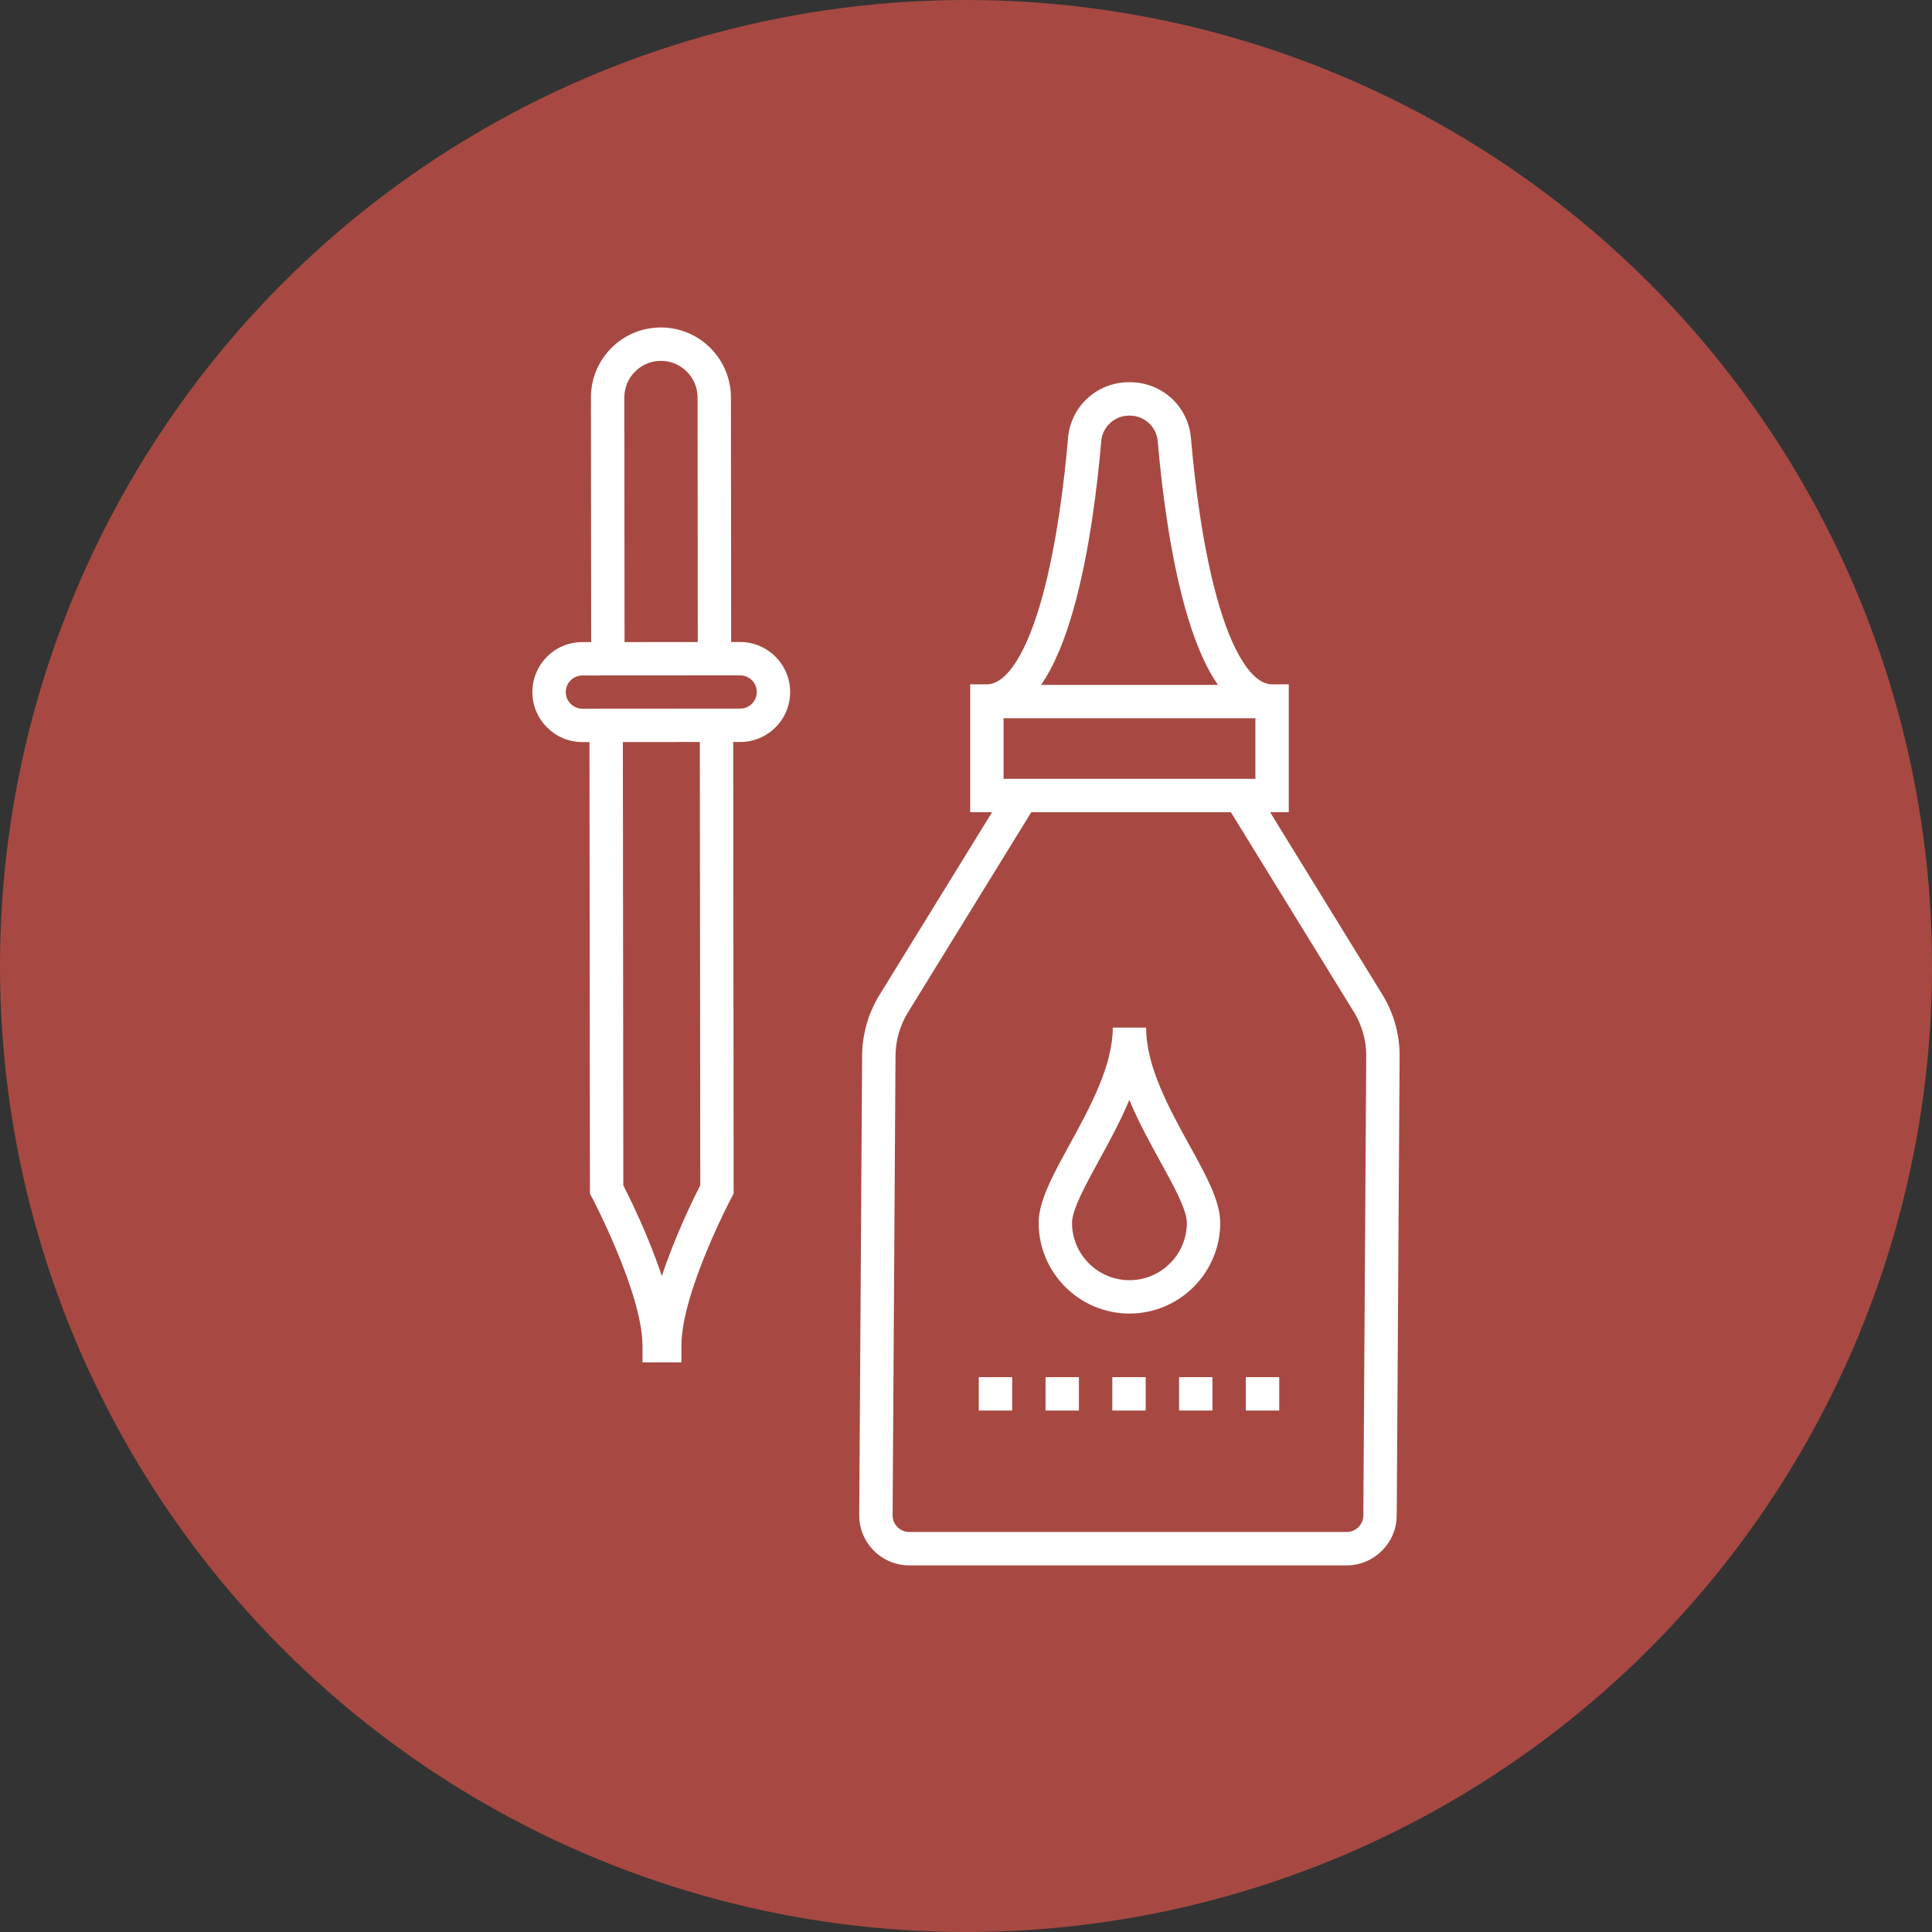
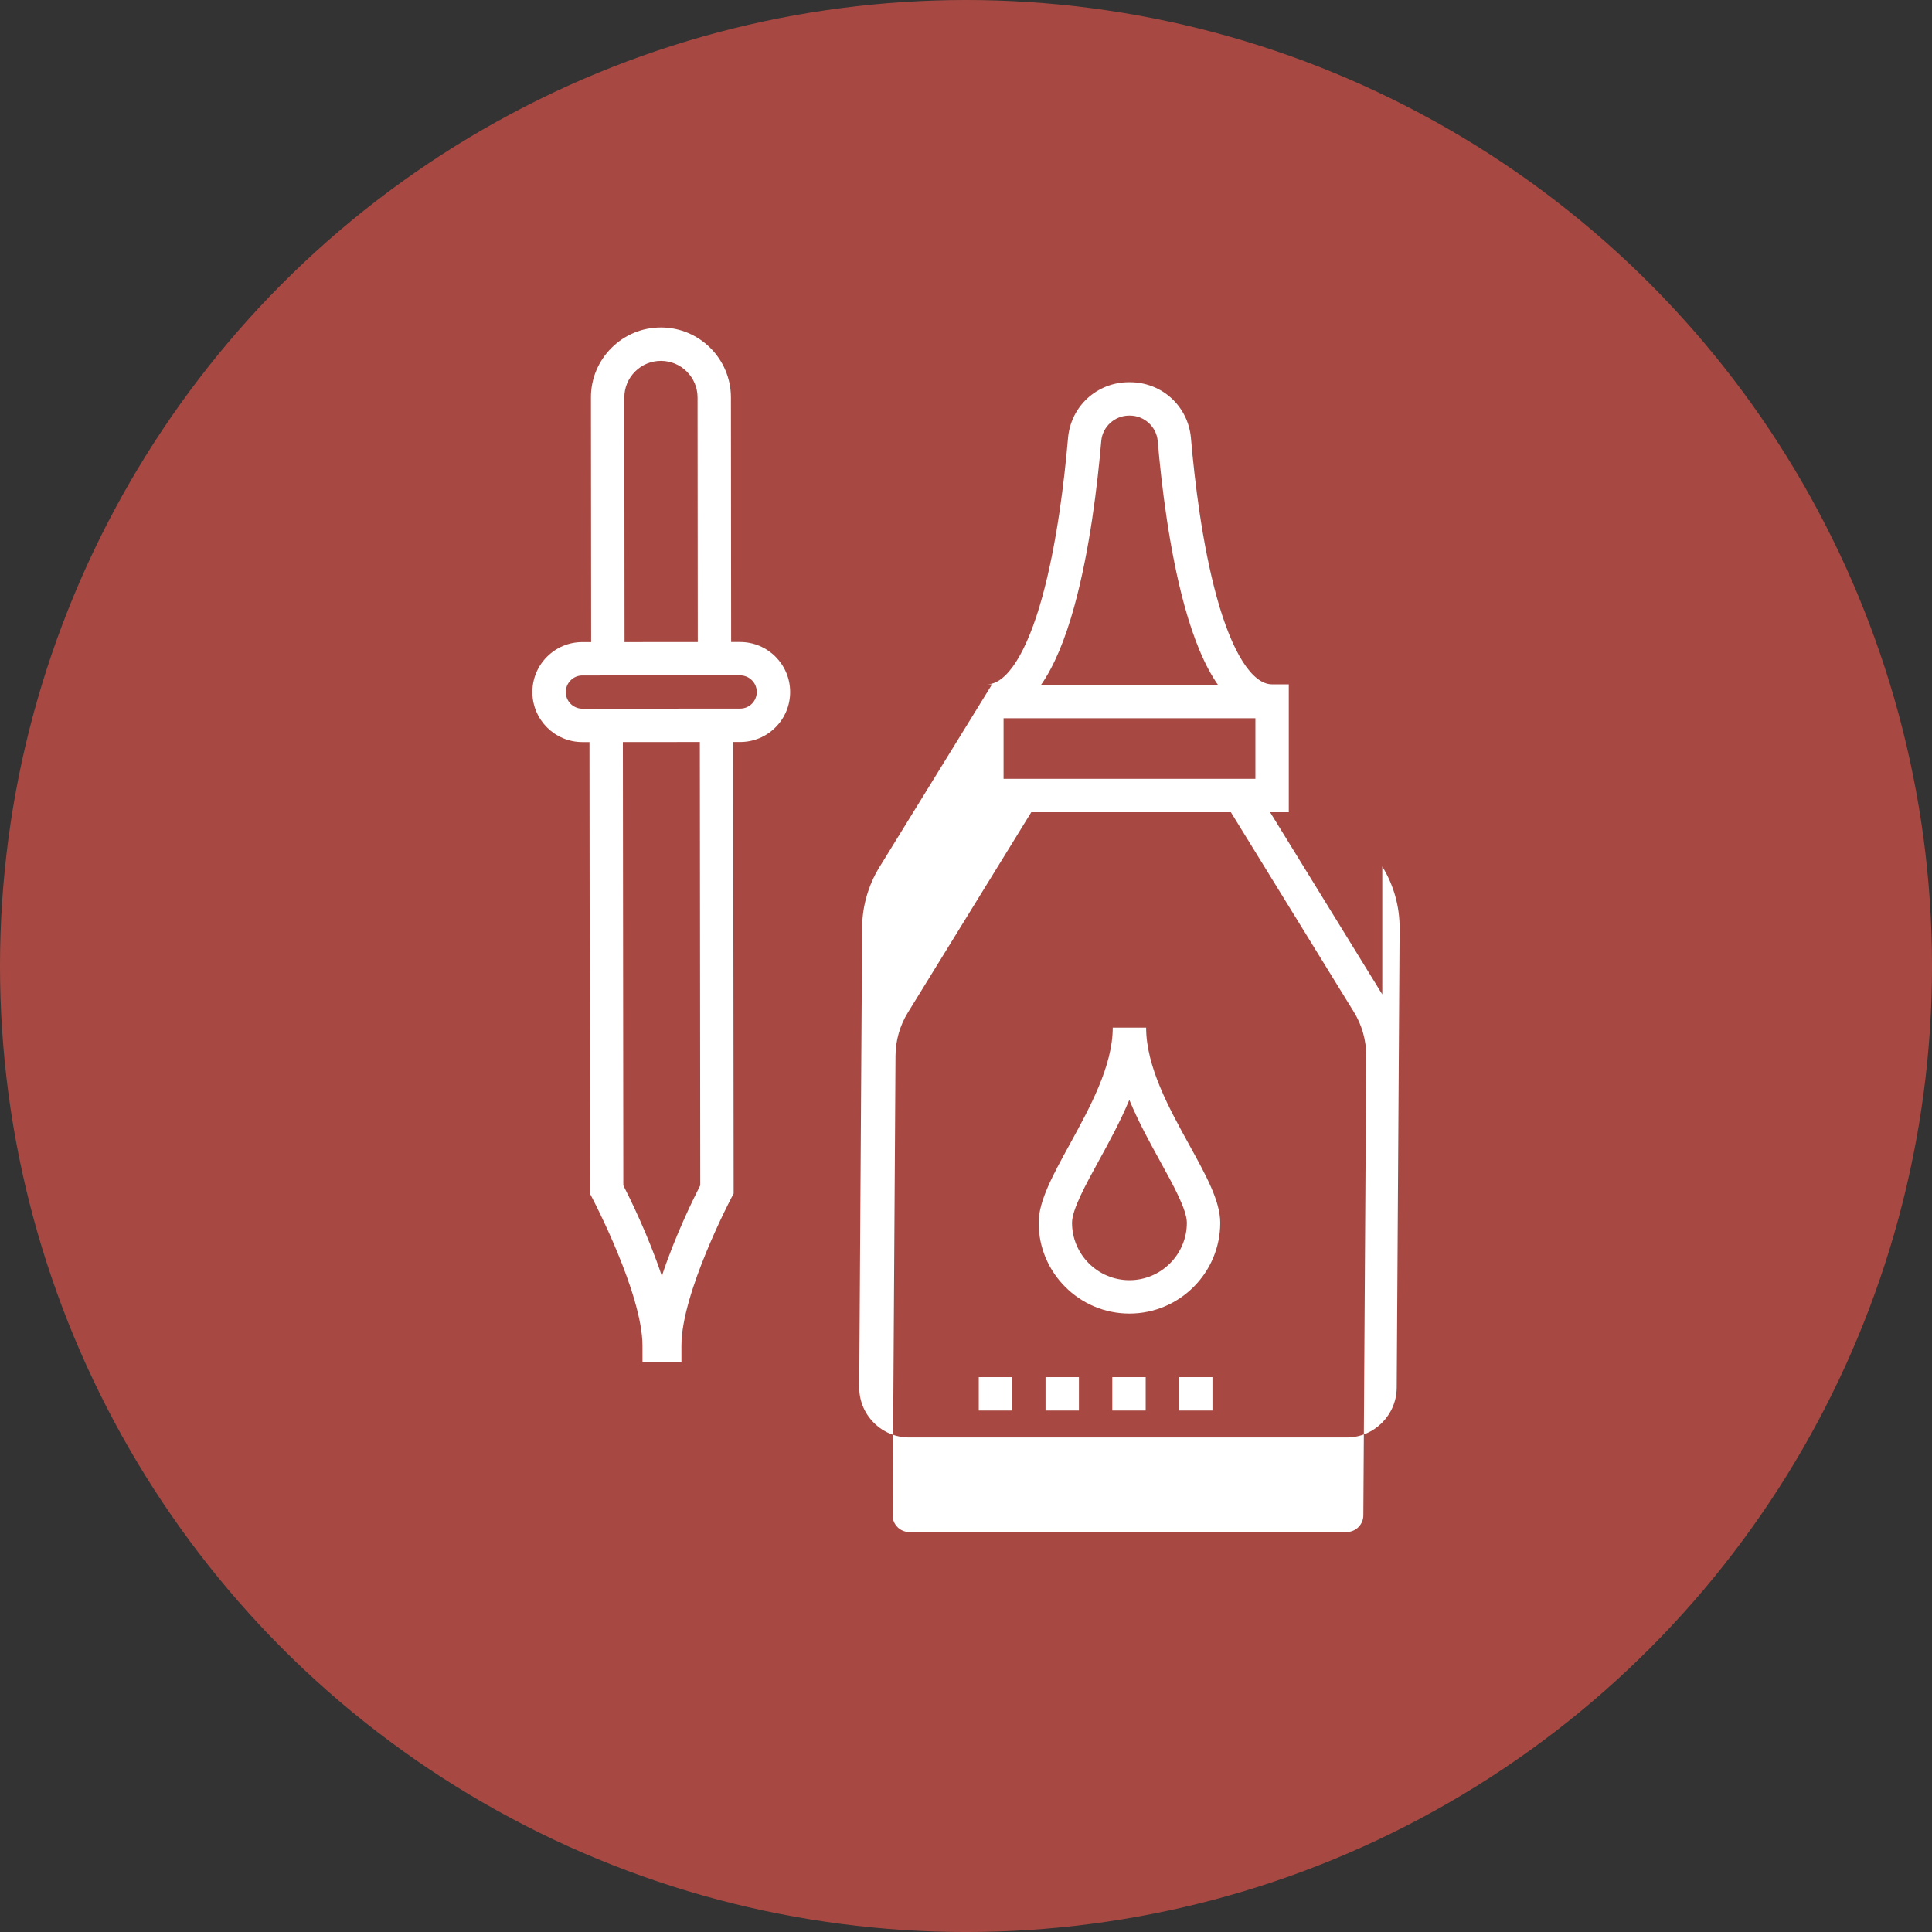
<svg xmlns="http://www.w3.org/2000/svg" id="Layer_1" viewBox="0 0 98.733 98.733">
  <rect x="0" y="0" width="98.733" height="98.733" fill="#333333" stroke="none" />
  <defs>
    <style>.cls-1{fill:#a74942;}.cls-1,.cls-2{stroke-width:0px;}.cls-2{fill:#fff;}</style>
  </defs>
  <circle class="cls-1" cx="49.367" cy="49.367" r="49.367" />
  <path class="cls-2" d="m58.572,52.515h-1.706c0,1.954-1.171,4.091-2.204,5.975-.85,1.55-1.583,2.888-1.583,3.998,0,2.559,2.082,4.64,4.64,4.64s4.64-2.082,4.64-4.64c0-1.107-.729-2.429-1.573-3.96-1.038-1.883-2.214-4.016-2.214-6.014Zm-.853,12.908c-1.618,0-2.934-1.316-2.934-2.934,0-.673.698-1.947,1.373-3.178.517-.943,1.095-1.997,1.555-3.103.466,1.125,1.054,2.191,1.579,3.145.669,1.214,1.361,2.468,1.361,3.136,0,1.618-1.316,2.934-2.934,2.934Z" />
-   <path class="cls-2" d="m70.64,50.818l-5.733-9.31h.955v-6.536h-.853c-1.02,0-2.052-1.631-2.833-4.475-.741-2.699-1.123-5.899-1.314-8.108-.14-1.628-1.481-2.856-3.118-2.856h-.046c-1.638,0-2.978,1.228-3.118,2.856-.19,2.209-.573,5.409-1.314,8.108-.781,2.844-1.813,4.475-2.833,4.475h-.853v6.536h1.118l-5.753,9.339c-.573.931-.88,2.001-.887,3.094l-.148,23.481c-.004.687.26,1.333.744,1.82.484.487,1.129.755,1.815.755h22.35c1.402,0,2.55-1.141,2.559-2.543l.148-23.468c.007-1.12-.299-2.215-.886-3.169Zm-19.354-14.112h12.87v3.096h-12.87v-3.096Zm3.625-5.758c.775-2.823,1.172-6.134,1.368-8.413.063-.727.686-1.296,1.419-1.296h.046c.733,0,1.356.57,1.419,1.296.196,2.28.593,5.59,1.368,8.414.483,1.761,1.052,3.108,1.713,4.052h-9.045c.661-.944,1.229-2.291,1.713-4.052Zm14.761,46.496c-.003.467-.386.848-.853.848h-22.35c-.229,0-.444-.089-.605-.252-.161-.162-.249-.378-.248-.607l.148-23.481c.005-.781.224-1.545.634-2.21l6.304-10.234h10.201l6.284,10.205c.419.681.638,1.463.633,2.263l-.148,23.468Z" />
+   <path class="cls-2" d="m70.64,50.818l-5.733-9.31h.955v-6.536h-.853c-1.02,0-2.052-1.631-2.833-4.475-.741-2.699-1.123-5.899-1.314-8.108-.14-1.628-1.481-2.856-3.118-2.856h-.046c-1.638,0-2.978,1.228-3.118,2.856-.19,2.209-.573,5.409-1.314,8.108-.781,2.844-1.813,4.475-2.833,4.475h-.853h1.118l-5.753,9.339c-.573.931-.88,2.001-.887,3.094l-.148,23.481c-.004.687.26,1.333.744,1.82.484.487,1.129.755,1.815.755h22.35c1.402,0,2.55-1.141,2.559-2.543l.148-23.468c.007-1.12-.299-2.215-.886-3.169Zm-19.354-14.112h12.87v3.096h-12.87v-3.096Zm3.625-5.758c.775-2.823,1.172-6.134,1.368-8.413.063-.727.686-1.296,1.419-1.296h.046c.733,0,1.356.57,1.419,1.296.196,2.28.593,5.59,1.368,8.414.483,1.761,1.052,3.108,1.713,4.052h-9.045c.661-.944,1.229-2.291,1.713-4.052Zm14.761,46.496c-.003.467-.386.848-.853.848h-22.35c-.229,0-.444-.089-.605-.252-.161-.162-.249-.378-.248-.607l.148-23.481c.005-.781.224-1.545.634-2.21l6.304-10.234h10.201l6.284,10.205c.419.681.638,1.463.633,2.263l-.148,23.468Z" />
  <rect class="cls-2" x="56.843" y="70.378" width="1.706" height="1.706" />
-   <rect class="cls-2" x="63.667" y="70.378" width="1.706" height="1.706" />
  <rect class="cls-2" x="53.431" y="70.378" width="1.706" height="1.706" />
  <rect class="cls-2" x="60.255" y="70.378" width="1.706" height="1.706" />
  <rect class="cls-2" x="50.019" y="70.378" width="1.706" height="1.706" />
  <path class="cls-2" d="m37.825,32.808h-.002l-.459 0-.011-12.499c-.002-1.971-1.606-3.574-3.577-3.574h-.002c-.956.001-1.854.373-2.529,1.049-.675.676-1.047,1.575-1.046,2.53l.011,12.499-.451 0c-.683 0-1.324.267-1.806.75s-.747,1.125-.747,1.808v0c.002,1.408,1.147,2.552,2.555,2.552h.002l.361-0.0.024,23.076.099.187c.026.049,2.584,4.917,2.586,7.583l.001.853,1.99-.002-.001-.853c-.002-2.699,2.543-7.536,2.569-7.584l.1-.188-.023-23.076.357-0c.683-.001,1.324-.267,1.806-.75s.747-1.125.747-1.808c-.002-1.408-1.147-2.552-2.555-2.552Zm-5.919-12.495c-0-.5.194-.97.547-1.323.353-.354.823-.549,1.323-.549h.001c1.031,0,1.87.838,1.871,1.87l.011,12.499-3.742.003-.011-12.499Zm3.88,40.262c-.315.615-1.284,2.569-1.963,4.637-.684-2.063-1.654-4.02-1.969-4.634l-.023-22.656,3.933-.003.022,22.656Zm2.64-24.612c-.16.161-.373.249-.6.249l-8.063.005h-.001c-.468,0-.849-.38-.849-.848-0-.227.088-.44.248-.601.16-.161.373-.249.6-.249l8.063-.005h.001c.468,0,.849.38.849.848 0.0.227-.088.44-.248.601Z" />
</svg>